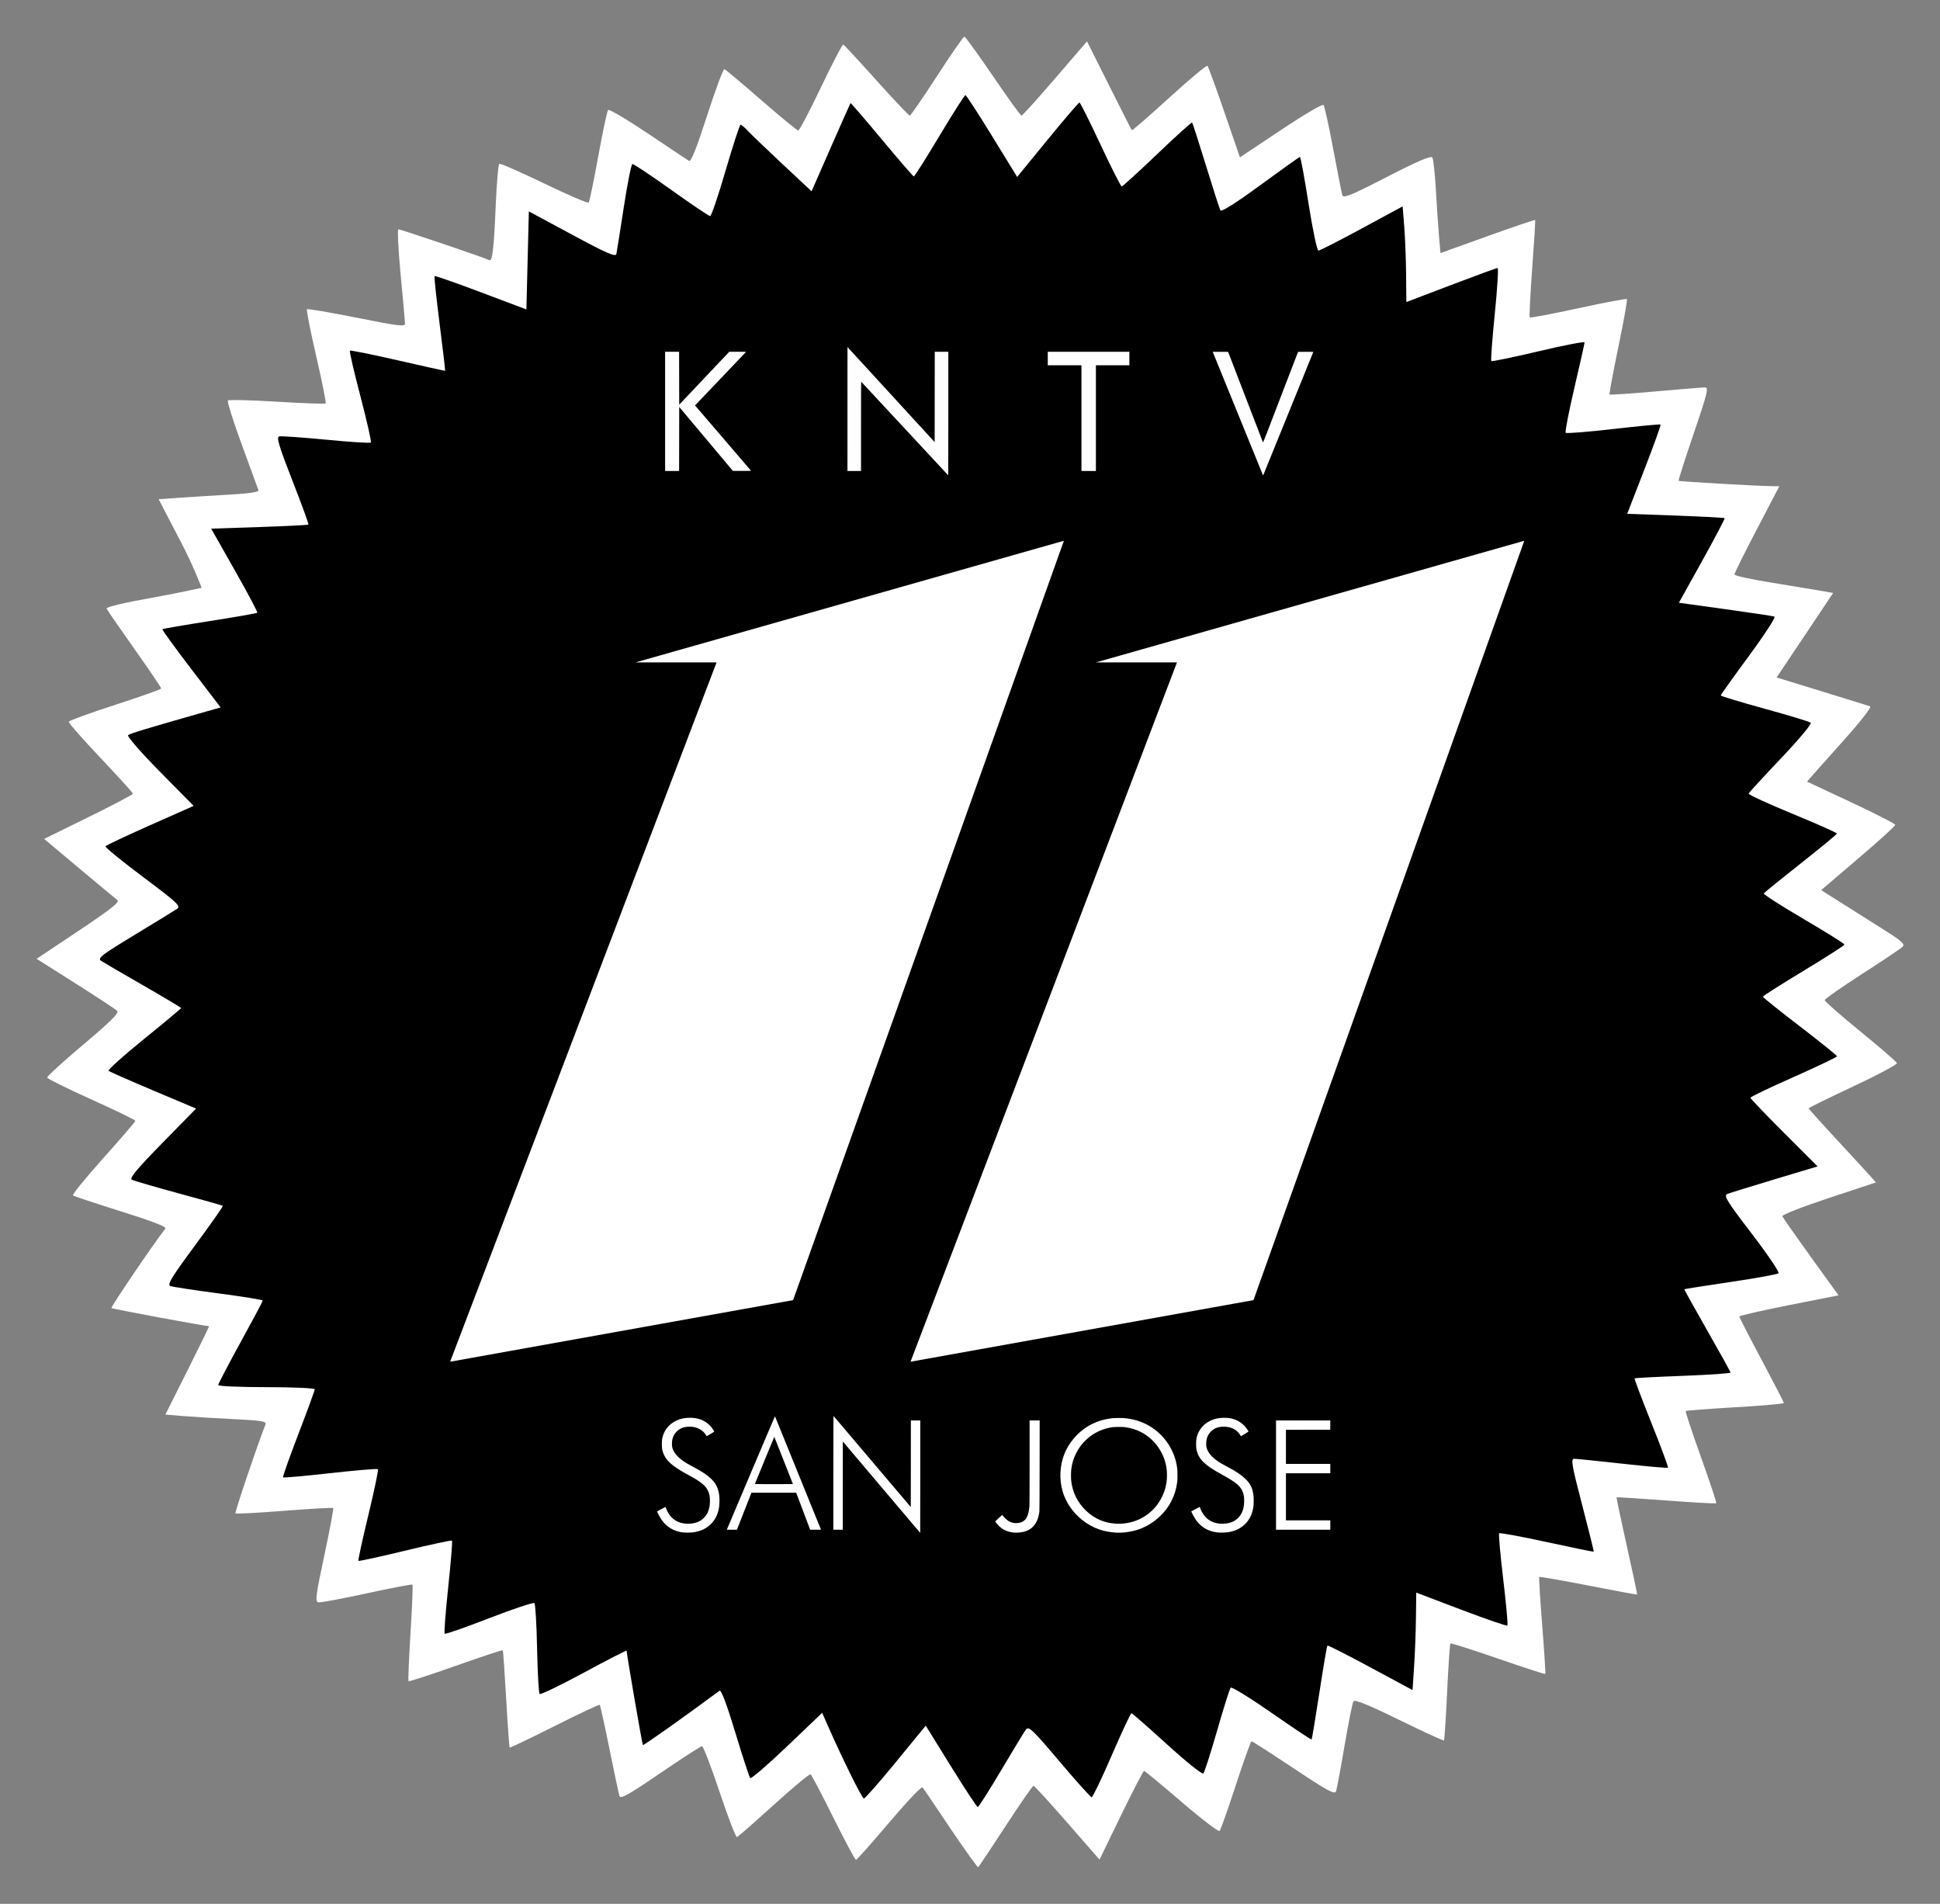
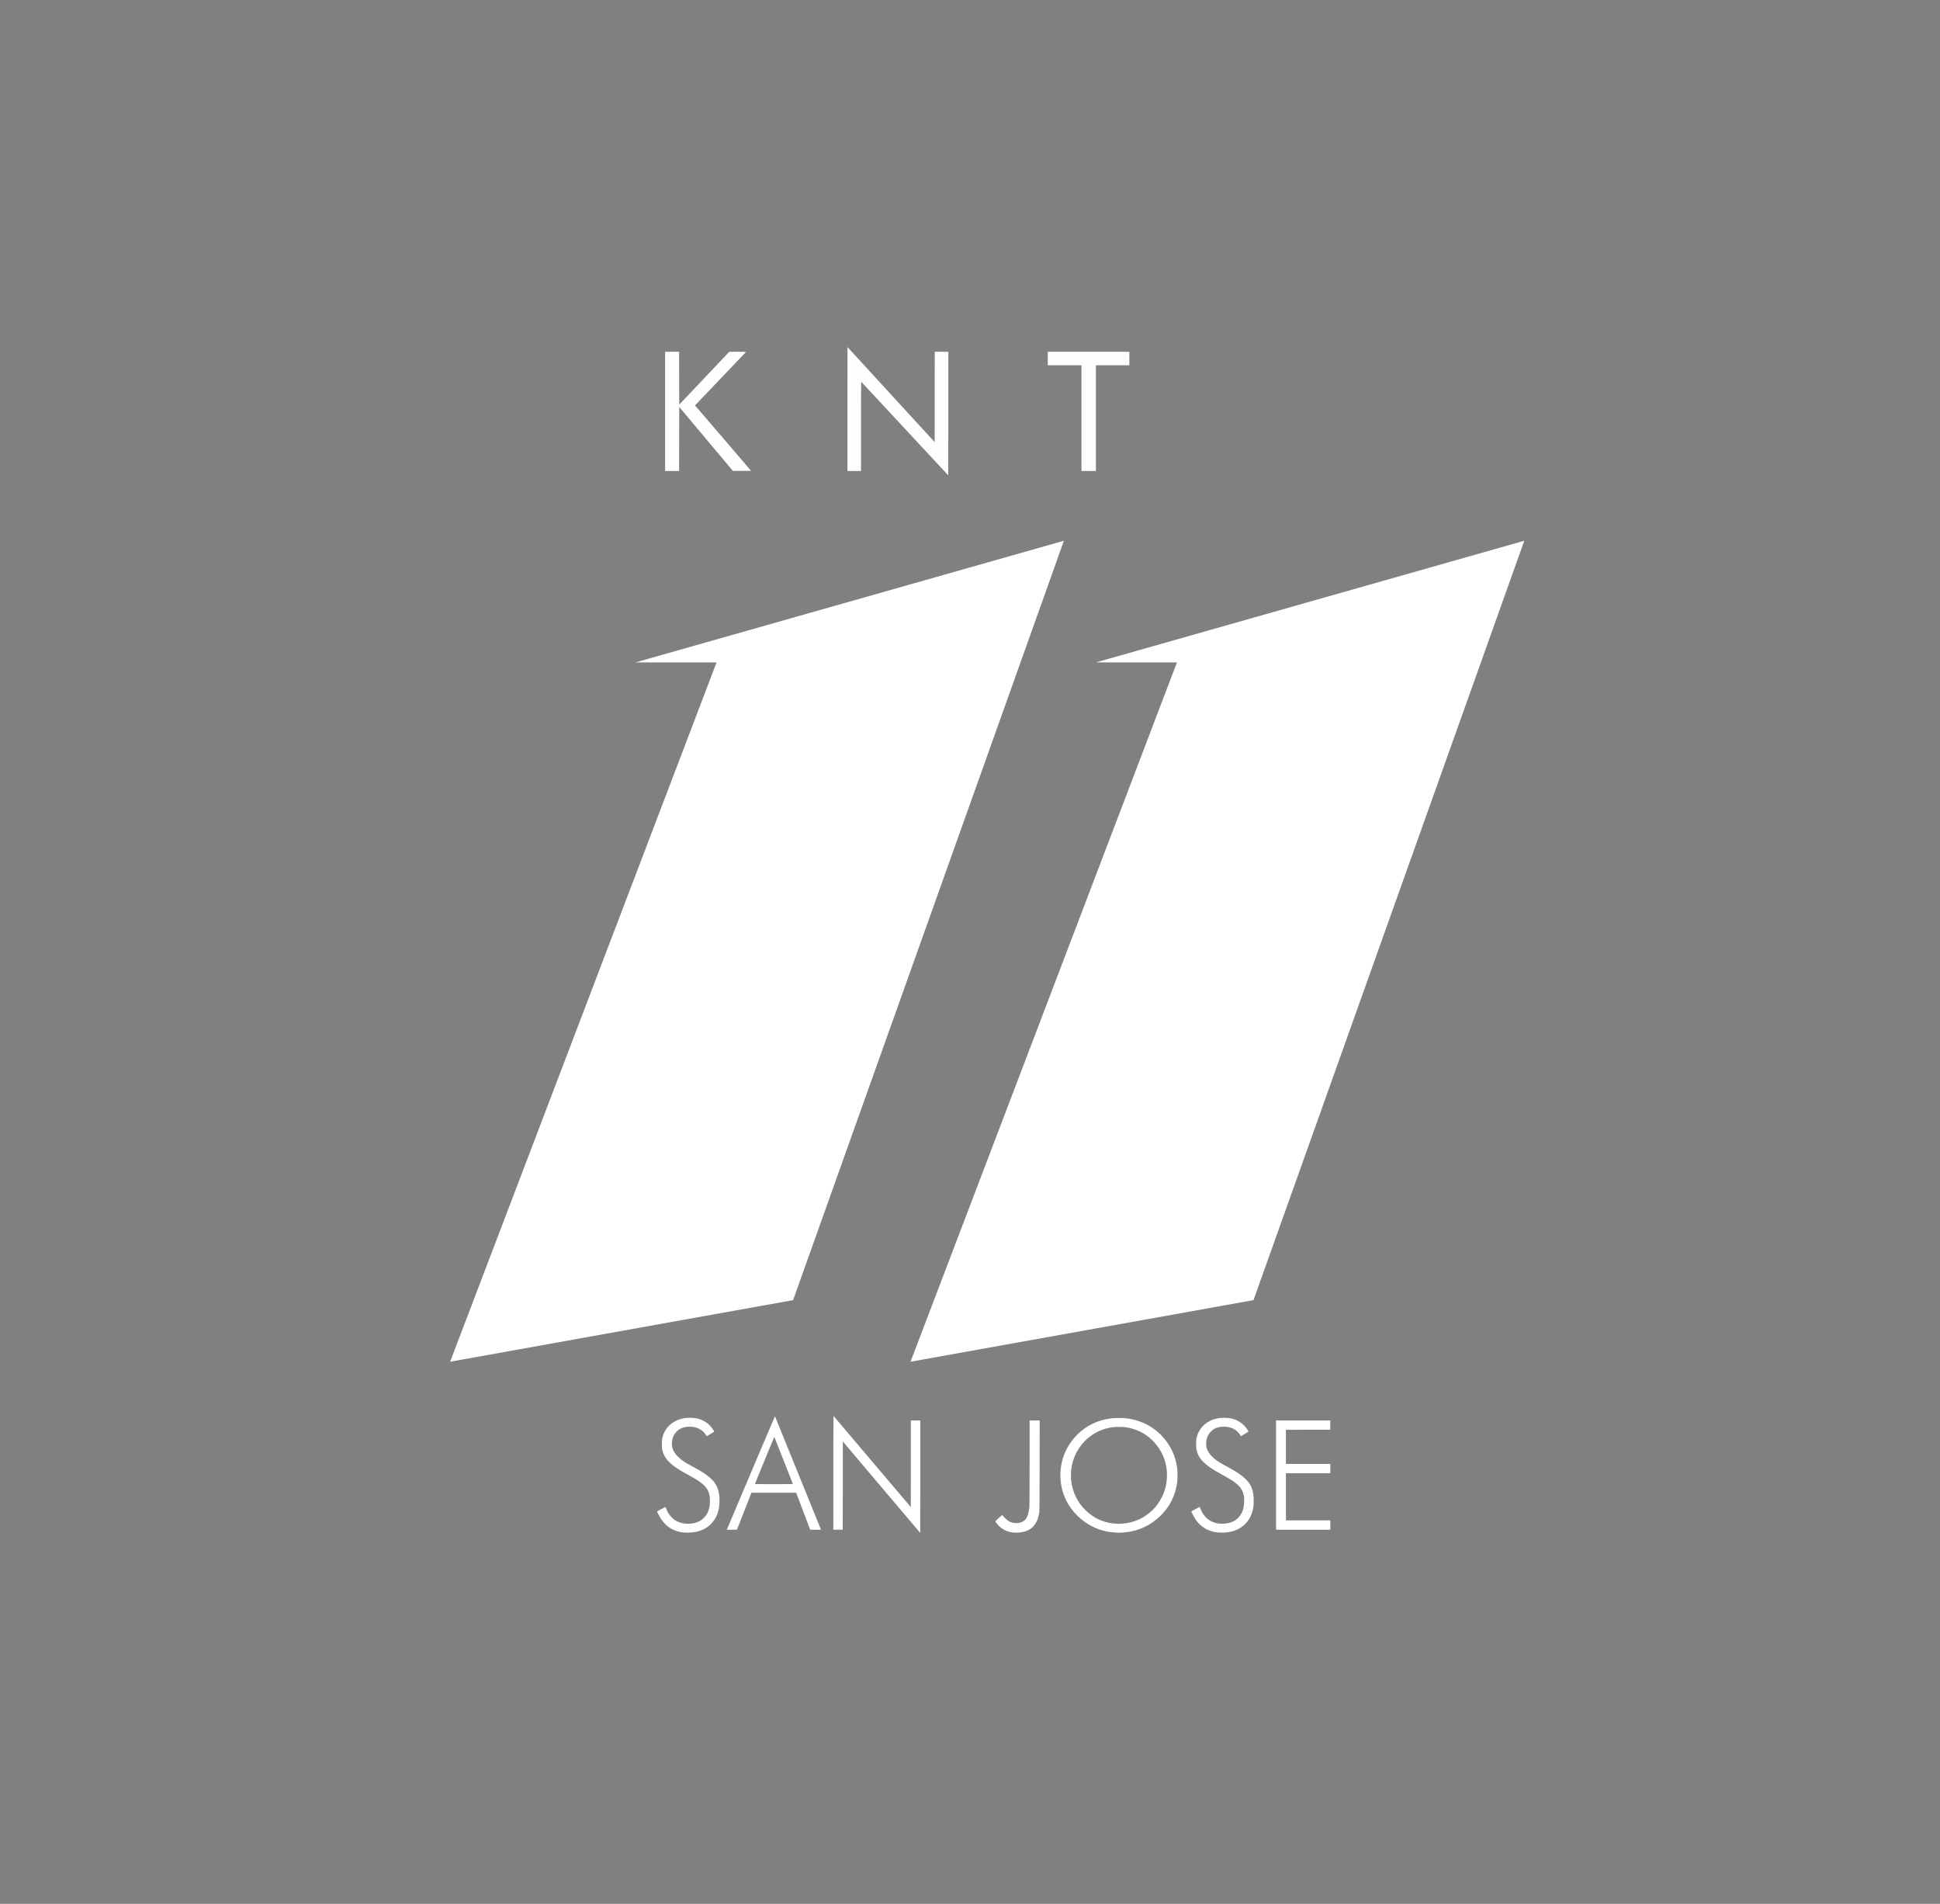
<svg xmlns="http://www.w3.org/2000/svg" xmlns:ns1="http://sodipodi.sourceforge.net/DTD/sodipodi-0.dtd" xmlns:ns2="http://www.inkscape.org/namespaces/inkscape" version="1.1" id="svg2" width="530" height="520" viewBox="0 0 530 520" ns1:docname="KNTV 11 (1961).svg" ns2:version="1.0.1 (3bc2e813f5, 2020-09-07)">
  <rect x="0" y="0" width="530" height="520" fill="#808080" stroke="none" />
  <defs id="defs6" />
  <ns1:namedview pagecolor="#ffffff" bordercolor="#666666" borderopacity="1" objecttolerance="10" gridtolerance="10" guidetolerance="10" ns2:pageopacity="0" ns2:pageshadow="2" ns2:window-width="1920" ns2:window-height="1017" id="namedview4" showgrid="false" showguides="true" ns2:guide-bbox="true" ns2:zoom="1.5061475" ns2:cx="227.80167" ns2:cy="255.86349" ns2:window-x="-8" ns2:window-y="-8" ns2:window-maximized="1" ns2:current-layer="g10" ns2:document-rotation="0" />
  <g ns2:groupmode="layer" ns2:label="Image" id="g10">
-     <path style="opacity:1;fill:#ffffff;fill-opacity:1;stroke:none;stroke-width:2.702;stroke-linecap:round;stroke-miterlimit:4;stroke-dasharray:none;stroke-opacity:1" d="m 264.035,505.783 c -1.646,-2.32 -4.909,-7.102 -7.25,-10.628 -2.341,-3.526 -4.484,-6.663 -4.762,-6.971 -0.278,-0.309 -4.381,4.019 -9.118,9.615 -4.737,5.597 -8.812,10.176 -9.056,10.176 -0.244,0 -3.024,-5.188 -6.176,-11.528 -3.153,-6.341 -5.955,-11.669 -6.227,-11.84 -0.272,-0.172 -4.782,3.574 -10.022,8.323 -5.24,4.749 -9.78,8.726 -10.089,8.838 -0.308,0.111 -2.443,-5.43 -4.742,-12.314 -2.3,-6.884 -4.463,-12.517 -4.807,-12.517 -0.344,0 -5.479,3.315 -11.412,7.366 -8.659,5.913 -10.857,7.144 -11.143,6.242 -0.196,-0.618 -1.425,-6.413 -2.732,-12.876 -1.307,-6.463 -2.501,-11.876 -2.653,-12.028 -0.152,-0.152 -5.703,2.457 -12.334,5.799 -6.631,3.341 -12.154,5.979 -12.272,5.861 -0.118,-0.118 -0.548,-6.093 -0.954,-13.278 -0.407,-7.185 -0.822,-13.166 -0.924,-13.292 -0.101,-0.126 -5.876,1.784 -12.832,4.244 -6.956,2.46 -12.768,4.353 -12.915,4.207 -0.147,-0.147 0.095,-6.08 0.537,-13.184 0.443,-7.105 0.677,-13.04 0.522,-13.189 -0.156,-0.15 -5.76,0.919 -12.455,2.374 -6.695,1.455 -12.654,2.564 -13.242,2.464 -0.929,-0.159 -0.714,-1.846 1.632,-12.836 1.486,-6.959 2.576,-12.776 2.422,-12.925 -0.154,-0.149 -6.154,0.19 -13.333,0.754 -7.179,0.564 -13.196,0.882 -13.371,0.708 -0.242,-0.241 5.576,-17.489 8.203,-24.321 0.313,-0.813 -1.151,-1.054 -8.622,-1.42 -4.949,-0.242 -11.189,-0.62 -13.866,-0.84 l -4.868,-0.399 6.055,-12.07 c 3.33,-6.638 5.977,-12.072 5.882,-12.075 -1.261,-0.039 -26.431,-4.716 -26.671,-4.955 -0.25,-0.25 11.234,-17.181 14.739,-21.731 0.362,-0.47 -3.768,-2.064 -12.104,-4.673 -6.959,-2.178 -12.871,-4.139 -13.137,-4.358 -0.266,-0.219 3.456,-4.796 8.27,-10.172 4.815,-5.376 8.76,-9.966 8.767,-10.201 0.008,-0.235 -5.375,-2.854 -11.962,-5.821 -6.586,-2.967 -12.043,-5.66 -12.126,-5.984 -0.083,-0.324 4.358,-4.385 9.867,-9.024 7.518,-6.329 9.827,-8.629 9.252,-9.214 -0.421,-0.428 -5.546,-3.801 -11.388,-7.494 L 10,261.88 21.497,254.205 c 8.774,-5.857 11.279,-7.838 10.578,-8.363 -0.505,-0.378 -5.217,-4.293 -10.47,-8.7 L 12.054,229.131 24.185,223.168 c 6.672,-3.279 12.13,-6.154 12.13,-6.388 0,-0.234 -3.981,-4.625 -8.847,-9.758 -4.866,-5.132 -8.78,-9.583 -8.698,-9.891 0.082,-0.308 5.78,-2.381 12.663,-4.608 6.883,-2.227 12.547,-4.237 12.587,-4.468 0.041,-0.231 -3.234,-5.078 -7.274,-10.772 -4.04,-5.694 -7.469,-10.671 -7.618,-11.06 -0.166,-0.433 4.701,-1.593 12.534,-2.988 7.043,-1.254 13.43,-2.691 13.43,-2.691 0,0 -2.16,-5.761 -5.564,-12.3 l -6.188,-11.89 5.786,-0.411 c 3.182,-0.226 9.377,-0.614 13.765,-0.863 5.347,-0.303 7.892,-0.696 7.714,-1.194 -0.146,-0.408 -2.187,-5.983 -4.535,-12.389 -2.348,-6.406 -4.06,-11.856 -3.804,-12.111 0.256,-0.256 6.295,-0.107 13.419,0.33 7.124,0.437 13.1,0.649 13.279,0.47 0.179,-0.179 -0.974,-5.961 -2.564,-12.849 -1.589,-6.888 -2.733,-12.68 -2.542,-12.87 0.191,-0.19 6.309,0.848 13.595,2.308 11.485,2.301 13.242,2.51 13.202,1.57 -0.025,-0.597 -0.569,-6.626 -1.209,-13.399 -0.64,-6.773 -0.911,-12.314 -0.603,-12.314 0.665,0 24.004,7.914 24.817,8.415 0.852,0.525 1.265,-2.972 1.772,-15.008 0.255,-6.038 0.692,-11.12 0.971,-11.292 0.279,-0.172 5.794,2.239 12.254,5.359 6.46,3.12 11.933,5.469 12.161,5.219 0.228,-0.249 1.405,-5.919 2.616,-12.599 1.21,-6.68 2.424,-12.389 2.697,-12.687 0.273,-0.297 5.182,2.605 10.909,6.449 5.727,3.845 10.768,7.203 11.202,7.462 0.543,0.325 2.081,-3.535 4.937,-12.398 2.281,-7.079 4.412,-12.774 4.734,-12.657 0.323,0.117 4.865,3.933 10.094,8.479 5.229,4.546 9.763,8.266 10.076,8.266 0.313,0 3.11,-5.322 6.215,-11.827 3.105,-6.505 5.844,-11.743 6.087,-11.64 0.243,0.103 4.329,4.514 9.079,9.803 4.751,5.288 8.837,9.609 9.082,9.602 0.244,-0.008 3.591,-4.866 7.437,-10.796 C 259.827,14.852 263.19,10 263.455,10 c 0.264,0 3.787,4.858 7.829,10.796 4.041,5.938 7.542,10.796 7.779,10.796 0.237,0 4.363,-4.566 9.169,-10.146 l 8.737,-10.146 6.009,12.002 c 3.305,6.601 6.113,12.115 6.24,12.252 0.127,0.138 4.734,-3.861 10.236,-8.885 5.503,-5.025 10.195,-8.933 10.427,-8.685 0.232,0.248 2.321,5.973 4.643,12.723 l 4.221,12.272 11.155,-7.44 c 6.135,-4.092 11.387,-7.185 11.67,-6.874 0.284,0.311 1.481,5.728 2.66,12.037 1.179,6.309 2.295,11.977 2.48,12.595 0.279,0.934 2.345,0.091 12.215,-4.982 8.465,-4.351 12.025,-5.871 12.387,-5.288 0.279,0.45 0.708,4.362 0.953,8.693 0.246,4.331 0.63,10.019 0.854,12.639 l 0.407,4.764 12.858,-4.617 c 7.072,-2.539 12.93,-4.531 13.017,-4.427 0.087,0.104 -0.278,6.066 -0.812,13.247 -0.534,7.182 -0.829,13.199 -0.656,13.371 0.173,0.173 6.144,-0.954 13.27,-2.504 7.125,-1.55 13.096,-2.677 13.269,-2.504 0.173,0.172 -0.878,6.051 -2.336,13.063 -1.457,7.012 -2.542,12.863 -2.411,13.001 0.131,0.139 5.806,-0.242 12.609,-0.845 6.804,-0.603 12.892,-1.096 13.529,-1.095 0.981,10e-4 0.498,1.934 -3.162,12.647 -2.376,6.955 -4.224,12.741 -4.107,12.859 0.205,0.205 21.64,1.435 25.604,1.47 l 1.912,0.017 -6.138,11.745 c -3.376,6.46 -6.138,12.015 -6.138,12.344 0,0.33 4.336,1.299 9.636,2.155 5.3,0.856 11.369,1.859 13.487,2.229 l 3.85,0.673 -7.72,11.543 -7.72,11.543 12.322,3.781 c 6.777,2.08 12.719,3.921 13.205,4.093 0.547,0.193 -2.574,4.156 -8.206,10.42 -4.999,5.56 -9.048,10.132 -8.998,10.16 0.05,0.028 5.492,2.576 12.094,5.662 6.602,3.086 12.003,5.853 12.003,6.148 0,0.295 -4.556,4.424 -10.125,9.176 l -10.125,8.639 5.351,3.381 c 2.943,1.86 8.15,5.15 11.571,7.312 5.233,3.307 6.071,4.073 5.281,4.825 -0.516,0.491 -5.503,3.827 -11.082,7.413 -5.579,3.586 -10.143,6.795 -10.143,7.133 0,0.338 4.39,4.19 9.756,8.562 5.366,4.371 9.849,8.252 9.961,8.623 0.113,0.371 -5.267,3.238 -11.954,6.372 -6.687,3.133 -12.159,5.824 -12.159,5.979 0,0.155 3.563,4.12 7.918,8.81 4.355,4.691 8.488,9.181 9.183,9.979 l 1.265,1.451 -12.914,4.275 c -7.103,2.351 -12.795,4.585 -12.649,4.963 0.145,0.378 3.661,5.392 7.811,11.143 l 7.547,10.456 -13.548,2.678 c -7.452,1.473 -13.548,2.875 -13.548,3.115 0,0.24 2.735,5.563 6.078,11.829 3.343,6.266 6.082,11.568 6.086,11.783 0.004,0.215 -5.97,0.74 -13.276,1.166 -7.306,0.426 -13.399,0.889 -13.539,1.029 -0.14,0.14 1.736,5.808 4.169,12.596 2.433,6.788 4.312,12.454 4.174,12.592 -0.138,0.137 -6.287,-0.204 -13.665,-0.76 -7.378,-0.555 -13.481,-0.94 -13.563,-0.854 -0.082,0.086 1.175,6.068 2.793,13.295 1.618,7.227 2.882,13.19 2.81,13.253 -0.073,0.063 -6.062,-1.045 -13.311,-2.462 -7.249,-1.417 -13.287,-2.469 -13.417,-2.339 -0.131,0.13 0.231,6.095 0.804,13.255 0.573,7.16 0.947,13.112 0.833,13.227 -0.115,0.115 -5.932,-1.773 -12.928,-4.194 -6.996,-2.421 -12.842,-4.28 -12.992,-4.131 -0.15,0.149 -0.549,6.115 -0.888,13.256 -0.339,7.142 -0.73,13.099 -0.869,13.238 -0.14,0.139 -5.647,-2.389 -12.24,-5.617 -8.613,-4.219 -12.129,-5.639 -12.495,-5.048 -0.28,0.452 -1.37,5.896 -2.423,12.096 -1.052,6.201 -2.097,11.801 -2.321,12.445 -0.34,0.978 -2.246,-0.051 -11.554,-6.241 -6.131,-4.077 -11.32,-7.412 -11.533,-7.413 -0.213,-4.1e-4 -2.146,5.389 -4.296,11.976 -2.15,6.587 -4.142,12.225 -4.426,12.529 -0.284,0.303 -4.956,-3.264 -10.382,-7.928 -5.426,-4.664 -10.043,-8.48 -10.261,-8.48 -0.218,0 -3.046,5.45 -6.285,12.111 l -5.889,12.111 -8.791,-10.076 c -4.835,-5.542 -8.991,-10.081 -9.236,-10.087 -0.245,-0.004 -3.71,5 -7.7,11.123 -3.99,6.123 -7.339,11.134 -7.441,11.134 -0.102,0 -1.533,-1.898 -3.179,-4.217 z" id="path992" ns1:nodetypes="sssssssscsssssssssssscssssssccsscssscssscscssscssscssscscscscccssccsssscscssscccsscssscssssssssssscccscscscsssssscscscssscscscscsssscccssscssscssssssssssscssscssscssssssscsssssscsscssssscssscscssss" />
-     <path style="opacity:1;fill:#000000;fill-opacity:1;stroke:none;stroke-width:2.702;stroke-linecap:round;stroke-miterlimit:4;stroke-dasharray:none;stroke-opacity:1" d="m 259.802,482.449 -6.891,-11.128 -8.152,9.948 c -4.484,5.471 -8.422,9.948 -8.752,9.948 -0.515,0 -5.948,-11.002 -10.108,-20.468 l -1.285,-2.924 -9.604,9.164 c -5.282,5.04 -9.808,8.937 -10.058,8.66 -0.25,-0.278 -2.08,-5.877 -4.067,-12.443 -2.312,-7.641 -3.864,-11.752 -4.312,-11.42 -9.378,6.96 -20.763,15.028 -20.938,14.837 -0.194,-0.213 -4.444,-24.861 -4.444,-25.774 0,-0.174 -5.249,2.522 -11.665,5.99 -6.416,3.468 -11.864,6.093 -12.107,5.834 -0.243,-0.259 -0.553,-5.84 -0.688,-12.403 -0.135,-6.563 -0.463,-12.149 -0.728,-12.414 -0.266,-0.265 -5.817,1.585 -12.336,4.11 -6.519,2.526 -12.005,4.44 -12.191,4.254 -0.187,-0.186 0.253,-5.921 0.977,-12.745 0.724,-6.824 1.189,-12.534 1.032,-12.69 -0.156,-0.156 -5.917,1.08 -12.801,2.747 -6.884,1.667 -12.628,2.919 -12.765,2.783 -0.136,-0.136 1.082,-5.752 2.708,-12.48 1.626,-6.728 2.807,-12.381 2.626,-12.562 -0.181,-0.181 -6.032,0.307 -13.001,1.085 -6.969,0.778 -12.787,1.298 -12.929,1.157 -0.142,-0.142 1.749,-5.478 4.202,-11.859 2.453,-6.381 4.46,-11.868 4.46,-12.194 0,-0.326 -5.934,-0.592 -13.186,-0.592 -7.253,0 -13.186,-0.255 -13.186,-0.567 0,-0.312 2.737,-5.55 6.083,-11.64 3.345,-6.09 6.084,-11.239 6.086,-11.443 0.002,-0.204 -5.398,-1.08 -12,-1.949 -6.602,-0.868 -12.538,-1.772 -13.192,-2.009 -0.993,-0.359 0.108,-2.187 6.672,-11.074 4.324,-5.854 7.75,-10.734 7.614,-10.845 -0.136,-0.11 -5.573,-1.643 -12.082,-3.406 -6.509,-1.763 -12.264,-3.443 -12.789,-3.733 -0.708,-0.392 1.44,-2.971 8.305,-9.973 l 9.259,-9.445 -11.686,-4.935 c -6.427,-2.714 -11.925,-5.13 -12.217,-5.369 -0.292,-0.239 4.044,-4.14 9.636,-8.668 5.592,-4.528 10.167,-8.346 10.167,-8.483 0,-0.137 -4.641,-2.914 -10.312,-6.17 -5.672,-3.256 -10.859,-6.284 -11.528,-6.728 -1.065,-0.707 0.063,-1.582 9.129,-7.076 5.69,-3.448 10.907,-6.647 11.595,-7.11 1.126,-0.757 0.197,-1.63 -9.29,-8.736 -5.798,-4.342 -10.41,-8.107 -10.249,-8.366 0.161,-0.259 5.647,-2.847 12.191,-5.751 l 11.899,-5.28 -9.259,-9.386 c -5.113,-5.184 -8.986,-9.628 -8.649,-9.925 0.533,-0.47 4.731,-1.742 21.397,-6.481 l 3.881,-1.104 -8.075,-10.558 c -4.441,-5.807 -7.965,-10.667 -7.831,-10.802 0.134,-0.134 5.958,-1.137 12.941,-2.229 6.983,-1.092 12.822,-2.11 12.976,-2.264 0.154,-0.153 -2.617,-5.386 -6.158,-11.628 l -6.438,-11.349 13.179,-0.438 c 7.248,-0.241 13.276,-0.545 13.395,-0.675 0.119,-0.13 -1.859,-5.55 -4.396,-12.045 -3.712,-9.506 -4.409,-11.853 -3.574,-12.04 0.571,-0.127 6.354,0.281 12.852,0.908 6.498,0.626 11.977,0.977 12.176,0.778 0.199,-0.198 -1.079,-5.856 -2.84,-12.574 -1.761,-6.717 -3.064,-12.35 -2.896,-12.518 0.168,-0.167 6.065,1.018 13.104,2.634 7.039,1.616 12.851,2.902 12.916,2.857 0.064,-0.045 -0.615,-5.829 -1.509,-12.854 -0.894,-7.025 -1.515,-12.884 -1.378,-13.019 0.136,-0.136 5.836,1.86 12.667,4.435 l 12.419,4.682 0.338,-13.389 0.338,-13.389 11.834,6.373 c 9.475,5.102 11.882,6.151 12.073,5.263 0.131,-0.61 1.044,-6.365 2.029,-12.788 0.984,-6.423 2.044,-11.726 2.354,-11.784 0.31,-0.058 5.084,3.119 10.608,7.059 5.524,3.94 10.308,7.164 10.632,7.164 0.323,0 2.228,-5.617 4.231,-12.483 2.004,-6.866 3.836,-12.483 4.071,-12.483 0.235,0 1.165,0.79 2.067,1.756 0.902,0.966 5.171,5.058 9.487,9.094 l 7.848,7.338 5.249,-11.962 c 2.887,-6.579 5.313,-12.036 5.392,-12.127 0.079,-0.091 3.923,4.371 8.542,9.915 4.62,5.544 8.557,10.098 8.749,10.118 0.192,0.021 3.35,-4.973 7.017,-11.096 3.667,-6.123 6.857,-11.123 7.089,-11.11 0.231,0.013 3.505,5.045 7.274,11.182 l 6.853,11.159 8.322,-10.17 c 4.577,-5.593 8.492,-10.165 8.701,-10.159 0.208,0.006 2.792,5.168 5.741,11.471 2.95,6.303 5.559,11.46 5.8,11.46 0.24,0 4.61,-3.986 9.711,-8.857 5.1,-4.871 9.386,-8.743 9.523,-8.603 0.137,0.14 1.837,5.416 3.777,11.725 1.94,6.309 3.718,11.826 3.95,12.26 0.269,0.503 4.222,-1.993 10.904,-6.885 5.765,-4.221 10.637,-7.688 10.827,-7.705 0.19,-0.017 1.252,5.738 2.359,12.789 1.108,7.051 2.322,12.811 2.698,12.8 0.376,-0.011 5.705,-2.734 11.841,-6.051 l 11.158,-6.03 0.44,5.545 c 0.242,3.049 0.47,8.928 0.507,13.064 l 0.067,7.519 12.217,-4.651 c 6.719,-2.558 12.44,-4.651 12.712,-4.651 0.273,0 -0.073,5.647 -0.769,12.548 -0.695,6.901 -1.121,12.69 -0.947,12.864 0.174,0.174 5.977,-1.022 12.896,-2.658 6.919,-1.636 12.579,-2.731 12.579,-2.433 0,0.298 -1.252,5.883 -2.782,12.412 -1.53,6.529 -2.598,12.056 -2.372,12.281 0.226,0.225 6.095,-0.244 13.044,-1.042 6.948,-0.798 12.742,-1.343 12.876,-1.209 0.134,0.133 -1.863,5.673 -4.437,12.309 l -4.68,12.067 13.196,0.48 c 7.258,0.264 13.297,0.58 13.421,0.704 0.123,0.123 -2.637,5.373 -6.135,11.666 l -6.359,11.442 12.679,1.756 c 6.974,0.966 13.015,1.876 13.427,2.024 0.411,0.148 -2.72,4.975 -6.958,10.728 -4.238,5.752 -7.71,10.614 -7.716,10.803 -0.004,0.189 5.391,1.824 11.993,3.634 6.602,1.81 12.272,3.533 12.601,3.829 0.329,0.297 -3.323,4.661 -8.115,9.699 -4.792,5.038 -8.782,9.385 -8.866,9.659 -0.084,0.275 5.317,2.756 12.003,5.514 6.686,2.758 12.142,5.187 12.124,5.398 -0.016,0.211 -4.459,3.875 -9.87,8.143 -5.411,4.268 -9.962,7.959 -10.113,8.203 -0.151,0.244 4.747,3.389 10.884,6.988 6.137,3.599 11.157,6.74 11.154,6.979 -0.003,0.239 -5.024,3.463 -11.158,7.165 -6.134,3.702 -11.143,6.89 -11.131,7.085 0.012,0.195 4.574,3.846 10.137,8.114 5.564,4.268 10.118,7.938 10.122,8.156 0.003,0.218 -5.319,2.76 -11.828,5.648 -6.509,2.888 -11.834,5.438 -11.834,5.668 0,0.229 4.128,4.544 9.174,9.588 l 9.174,9.171 -11.71,3.515 c -6.44,1.933 -12.268,3.739 -12.949,4.013 -1.07,0.43 -0.154,1.916 6.669,10.83 4.35,5.683 7.646,10.56 7.326,10.839 -0.32,0.279 -6.212,1.345 -13.093,2.368 -6.881,1.023 -12.567,1.912 -12.636,1.976 -0.069,0.063 2.735,5.12 6.231,11.236 3.496,6.116 6.367,11.304 6.381,11.529 0.012,0.224 -5.832,0.627 -12.989,0.895 -7.157,0.268 -13.105,0.579 -13.216,0.69 -0.112,0.112 1.954,5.591 4.59,12.176 2.636,6.586 4.678,12.089 4.538,12.229 -0.141,0.14 -5.708,-0.35 -12.371,-1.089 -6.663,-0.739 -12.624,-1.347 -13.247,-1.35 -0.98,-0.005 -0.69,1.683 2.166,12.622 1.813,6.945 3.235,12.684 3.16,12.753 -0.075,0.069 -5.839,-1.113 -12.808,-2.627 -6.969,-1.514 -12.83,-2.594 -13.025,-2.4 -0.194,0.194 0.306,5.869 1.112,12.61 0.806,6.742 1.316,12.407 1.134,12.589 -0.183,0.182 -5.86,-1.767 -12.616,-4.332 l -12.285,-4.663 -0.08,6.855 c -0.044,3.77 -0.272,9.76 -0.507,13.31 l -0.428,6.454 -11.496,-6.191 c -6.323,-3.405 -11.612,-6.092 -11.754,-5.971 -0.142,0.121 -1.129,5.896 -2.192,12.833 -1.064,6.937 -2.026,12.705 -2.138,12.818 -0.112,0.112 -5.019,-3.15 -10.903,-7.25 -5.884,-4.1 -10.923,-7.2 -11.198,-6.89 -0.275,0.31 -1.94,5.574 -3.7,11.697 -1.76,6.123 -3.454,11.398 -3.764,11.722 -0.313,0.326 -4.734,-3.211 -9.911,-7.928 -5.14,-4.684 -9.524,-8.516 -9.741,-8.516 -0.217,0 -2.631,5.162 -5.363,11.471 -2.733,6.309 -5.206,11.471 -5.497,11.471 -0.291,0 -4.263,-4.419 -8.826,-9.82 -7.342,-8.69 -8.394,-9.687 -9.143,-8.665 -0.465,0.635 -3.516,5.654 -6.779,11.153 -3.263,5.499 -6.127,10.006 -6.365,10.015 -0.237,0.008 -3.532,-4.992 -7.322,-11.113 z" id="path990" />
    <path style="opacity:1;fill:#ffffff;fill-opacity:1;stroke:none;stroke-width:0.18;stroke-linecap:round;stroke-miterlimit:4;stroke-dasharray:none;stroke-opacity:1" d="m 186.817,418.575 c -2.676,-0.255 -4.732,-1.475 -6.209,-3.684 -0.327,-0.488 -0.97,-1.692 -1.083,-2.025 -0.018,-0.052 0.255,-0.218 1.109,-0.674 0.623,-0.333 1.15,-0.605 1.17,-0.605 0.021,0 0.095,0.166 0.166,0.368 0.342,0.984 0.859,1.822 1.552,2.512 0.674,0.672 1.372,1.097 2.279,1.389 1.68,0.54 3.81,0.399 5.249,-0.348 0.932,-0.484 1.75,-1.323 2.245,-2.304 0.185,-0.368 0.427,-1.107 0.531,-1.627 0.14,-0.694 0.173,-2.134 0.065,-2.824 -0.222,-1.417 -0.826,-2.493 -1.91,-3.399 -0.816,-0.682 -1.79,-1.325 -3.094,-2.04 -0.397,-0.218 -1.015,-0.557 -1.374,-0.754 -3.963,-2.175 -5.673,-3.745 -6.372,-5.851 -0.259,-0.779 -0.315,-1.179 -0.317,-2.276 -0.003,-1.09 0.039,-1.432 0.269,-2.226 0.613,-2.115 2.286,-3.791 4.528,-4.537 1.454,-0.484 3.332,-0.573 4.869,-0.232 1.571,0.349 2.958,1.22 3.945,2.48 0.312,0.398 0.694,0.993 0.694,1.081 0,0.066 -2.018,1.286 -2.072,1.253 -0.02,-0.013 -0.098,-0.131 -0.173,-0.263 -0.407,-0.72 -1.102,-1.356 -1.923,-1.761 -0.769,-0.379 -1.608,-0.562 -2.569,-0.56 -1.571,0.004 -2.701,0.448 -3.632,1.428 -0.584,0.614 -0.91,1.268 -1.105,2.213 -0.108,0.524 -0.11,1.57 -0.003,1.994 0.357,1.416 1.447,2.722 3.299,3.947 0.643,0.425 1.018,0.641 2.318,1.331 2.517,1.337 3.92,2.272 5.044,3.361 0.665,0.645 1.038,1.127 1.378,1.781 0.643,1.235 0.922,2.694 0.867,4.533 -0.028,0.941 -0.103,1.54 -0.286,2.298 -0.551,2.275 -1.996,4.109 -4.045,5.136 -0.793,0.397 -1.906,0.715 -2.956,0.845 -0.551,0.068 -1.93,0.091 -2.453,0.042 z" id="path849" />
    <path style="opacity:1;fill:#ffffff;fill-opacity:1;stroke:none;stroke-width:0.18;stroke-linecap:round;stroke-miterlimit:4;stroke-dasharray:none;stroke-opacity:1" d="m 198.612,417.687 c 0.03,-0.07 2.984,-7.049 6.566,-15.51 3.581,-8.461 6.526,-15.369 6.543,-15.353 0.029,0.029 12.479,30.7 12.541,30.898 0.029,0.091 0.019,0.092 -1.45,0.091 l -1.479,-6.3e-4 -1.37,-3.63 c -0.753,-1.997 -1.613,-4.273 -1.91,-5.058 l -0.54,-1.428 -6.111,6e-5 -6.111,6e-5 -1.983,5.059 -1.983,5.059 h -1.384 -1.384 z m 17.999,-12.385 c -0.013,-0.031 -1.153,-2.93 -2.534,-6.441 -1.381,-3.512 -2.524,-6.399 -2.54,-6.416 -0.02,-0.021 -4.81,11.599 -5.288,12.831 -0.031,0.081 0.126,0.083 5.176,0.083 4.149,0 5.204,-0.011 5.186,-0.056 z" id="path851" />
    <path style="opacity:1;fill:#ffffff;fill-opacity:1;stroke:none;stroke-width:0.18;stroke-linecap:round;stroke-miterlimit:4;stroke-dasharray:none;stroke-opacity:1" d="m 240.817,406.188 -10.56,-12.48 -0.011,12.053 -0.011,12.053 h -1.284 -1.284 l 0.001,-15.57 c 10e-4,-12.248 0.013,-15.555 0.056,-15.499 0.03,0.039 4.79,5.652 10.577,12.473 l 10.523,12.402 0.011,-11.832 0.011,-11.832 h 1.284 1.284 v 15.356 c 0,8.446 -0.008,15.356 -0.018,15.356 -0.01,0 -4.771,-5.616 -10.579,-12.48 z" id="path853" />
    <path style="opacity:1;fill:#ffffff;fill-opacity:1;stroke:none;stroke-width:0.18;stroke-linecap:round;stroke-miterlimit:4;stroke-dasharray:none;stroke-opacity:1" d="m 276.821,418.572 c -1.572,-0.161 -2.895,-0.769 -3.94,-1.813 -0.422,-0.421 -0.972,-1.118 -0.972,-1.231 0,-0.045 1.812,-1.727 1.884,-1.748 0.018,-0.005 0.123,0.113 0.234,0.263 0.315,0.424 1.11,1.156 1.522,1.403 0.702,0.42 1.438,0.598 2.286,0.555 0.952,-0.049 1.612,-0.313 2.171,-0.867 0.264,-0.262 0.365,-0.406 0.551,-0.788 0.356,-0.731 0.578,-1.701 0.68,-2.98 0.03,-0.376 0.046,-4.595 0.046,-11.995 v -11.415 h 1.376 1.376 l -0.015,12.31 c -0.011,9.386 -0.028,12.395 -0.07,12.669 -0.176,1.153 -0.402,1.937 -0.765,2.656 -0.658,1.303 -1.609,2.15 -2.941,2.618 -0.983,0.346 -2.261,0.482 -3.422,0.363 z" id="path855" />
    <path style="opacity:1;fill:#ffffff;fill-opacity:1;stroke:none;stroke-width:0.18;stroke-linecap:round;stroke-miterlimit:4;stroke-dasharray:none;stroke-opacity:1" d="m 304.806,418.594 c -1.726,-0.118 -3.073,-0.375 -4.472,-0.853 -3.444,-1.176 -6.535,-3.688 -8.486,-6.897 -0.375,-0.617 -0.97,-1.843 -1.211,-2.495 -1.151,-3.119 -1.258,-6.739 -0.294,-9.961 1.202,-4.018 4.2,-7.567 7.973,-9.437 1.671,-0.828 3.239,-1.295 5.25,-1.563 0.707,-0.094 2.706,-0.132 3.5,-0.066 5.049,0.419 9.31,2.893 12.047,6.995 1.37,2.053 2.181,4.271 2.509,6.858 0.08,0.632 0.08,2.876 0,3.507 -0.251,1.983 -0.734,3.585 -1.589,5.265 -1.774,3.489 -5.029,6.356 -8.741,7.698 -1.998,0.723 -4.479,1.085 -6.487,0.947 z m 1.751,-2.444 c 3.207,-0.218 6.134,-1.536 8.383,-3.772 1.608,-1.599 2.886,-3.838 3.452,-6.052 0.508,-1.984 0.562,-4.174 0.151,-6.162 -0.534,-2.586 -1.87,-4.993 -3.807,-6.857 -1.993,-1.919 -4.371,-3.064 -7.249,-3.492 -0.424,-0.063 -0.817,-0.08 -1.825,-0.079 -1.472,0.002 -2.058,0.069 -3.262,0.376 -3.655,0.932 -6.756,3.464 -8.452,6.902 -0.706,1.432 -1.106,2.782 -1.285,4.342 -0.081,0.702 -0.093,2.276 -0.023,2.974 0.313,3.149 1.728,6.049 4.022,8.25 2.467,2.366 5.384,3.55 8.887,3.607 0.198,0.003 0.652,-0.014 1.008,-0.038 z" id="path857" />
    <path style="opacity:1;fill:#ffffff;fill-opacity:1;stroke:none;stroke-width:0.18;stroke-linecap:round;stroke-miterlimit:4;stroke-dasharray:none;stroke-opacity:1" d="m 332.772,418.575 c -0.246,-0.024 -0.703,-0.094 -1.014,-0.157 -2.214,-0.446 -3.936,-1.616 -5.223,-3.55 -0.282,-0.423 -0.925,-1.633 -1.031,-1.937 l -0.048,-0.138 1.13,-0.604 c 0.621,-0.332 1.143,-0.609 1.158,-0.616 0.016,-0.007 0.105,0.196 0.199,0.45 0.717,1.947 2.057,3.284 3.857,3.849 1.591,0.499 3.573,0.388 5.026,-0.281 1.067,-0.491 2.011,-1.466 2.504,-2.585 0.388,-0.879 0.538,-1.639 0.568,-2.86 0.024,-1.001 -0.029,-1.496 -0.235,-2.203 -0.55,-1.886 -1.753,-2.963 -5.723,-5.127 -2.658,-1.449 -4.089,-2.416 -5.186,-3.506 -1.034,-1.028 -1.569,-1.997 -1.873,-3.396 -0.089,-0.411 -0.103,-0.604 -0.104,-1.484 -0.002,-1.16 0.054,-1.569 0.336,-2.429 0.766,-2.341 2.781,-4.054 5.391,-4.581 1.087,-0.22 2.593,-0.24 3.622,-0.05 2.032,0.375 3.707,1.531 4.792,3.307 0.091,0.149 0.165,0.293 0.165,0.32 0,0.046 -1.989,1.275 -2.063,1.275 -0.018,-4e-5 -0.089,-0.108 -0.158,-0.24 -0.201,-0.384 -0.682,-0.947 -1.082,-1.267 -0.976,-0.78 -2.278,-1.155 -3.772,-1.086 -1.391,0.065 -2.317,0.444 -3.182,1.307 -0.674,0.672 -1.028,1.34 -1.219,2.305 -0.108,0.546 -0.111,1.639 -0.005,2.024 0.375,1.367 1.301,2.525 2.954,3.694 0.742,0.525 1.304,0.853 2.939,1.716 2.299,1.213 3.724,2.187 4.869,3.327 1.223,1.217 1.764,2.318 2.056,4.183 0.114,0.73 0.113,2.591 -0.002,3.328 -0.31,1.975 -1.029,3.472 -2.259,4.699 -1.271,1.269 -2.904,2.02 -4.935,2.271 -0.551,0.068 -1.93,0.091 -2.453,0.042 z" id="path859" />
    <path style="opacity:1;fill:#ffffff;fill-opacity:1;stroke:none;stroke-width:0.18;stroke-linecap:round;stroke-miterlimit:4;stroke-dasharray:none;stroke-opacity:1" d="m 348.609,402.885 v -14.929 h 7.414 7.414 l -0.012,1.27 -0.012,1.27 -6.05,0.011 -6.05,0.011 v 4.654 4.654 h 6.061 6.061 v 1.282 1.282 h -6.061 -6.061 v 6.43 6.43 h 6.061 6.061 v 1.282 1.282 h -7.413 -7.413 z" id="path861" />
-     <path style="opacity:1;fill:#fefefe;fill-opacity:1;stroke:none;stroke-width:0.239;stroke-linecap:round;stroke-miterlimit:4;stroke-dasharray:none;stroke-opacity:1" d="m 345.009,129.71 c -0.032,-0.082 -3.127,-7.672 -6.878,-16.867 -3.751,-9.195 -6.82,-16.73 -6.82,-16.745 0,-0.015 0.946,-0.02 2.103,-0.011 l 2.103,0.016 4.739,12.316 c 2.606,6.774 4.76,12.365 4.787,12.424 0.035,0.079 1.36,-3.318 4.792,-12.286 2.609,-6.817 4.762,-12.415 4.784,-12.44 0.022,-0.025 0.972,-0.039 2.11,-0.03 l 2.07,0.016 -6.809,16.777 c -3.745,9.227 -6.835,16.823 -6.866,16.878 -0.05,0.09 -0.064,0.084 -0.115,-0.048 z" id="path865" />
    <path style="opacity:1;fill:#fefefe;fill-opacity:1;stroke:none;stroke-width:0.239;stroke-linecap:round;stroke-miterlimit:4;stroke-dasharray:none;stroke-opacity:1" d="M 295.449,114.203 V 99.77 h -4.602 -4.602 v -1.849 -1.849 h 11.147 11.147 v 1.849 1.849 h -4.572 -4.572 v 14.433 14.433 h -1.972 -1.972 z" id="path867" />
    <path style="opacity:1;fill:#fefefe;fill-opacity:1;stroke:none;stroke-width:0.239;stroke-linecap:round;stroke-miterlimit:4;stroke-dasharray:none;stroke-opacity:1" d="m 247.192,117.072 c -6.509,-7.016 -11.863,-12.775 -11.899,-12.797 -0.045,-0.028 -0.064,3.512 -0.064,12.161 v 12.2 h -1.853 -1.853 l 0.003,-16.923 0.003,-16.923 0.311,0.34 c 0.171,0.187 5.529,6.028 11.907,12.979 l 11.596,12.639 0.015,-12.338 0.015,-12.338 h 1.853 1.853 v 16.878 c 0,9.283 -0.011,16.878 -0.026,16.878 -0.014,0 -5.351,-5.741 -11.86,-12.757 z" id="path869" />
-     <path style="opacity:1;fill:#fefefe;fill-opacity:1;stroke:none;stroke-width:0.239;stroke-linecap:round;stroke-miterlimit:4;stroke-dasharray:none;stroke-opacity:1" d="M 181.705,112.354 V 96.072 h 1.912 1.912 l 0.015,7.227 0.015,7.227 6.84,-7.227 6.84,-7.227 h 2.295 c 1.262,0 2.286,0.023 2.275,0.05 -0.015,0.037 -8.908,9.369 -13.548,14.216 l -0.383,0.4 7.658,8.914 c 4.212,4.903 7.658,8.93 7.658,8.95 0,0.019 -1.121,0.028 -2.491,0.02 l -2.491,-0.015 -7.326,-8.728 -7.326,-8.728 -0.015,8.743 -0.015,8.743 h -1.912 -1.912 z" id="path871" />
+     <path style="opacity:1;fill:#fefefe;fill-opacity:1;stroke:none;stroke-width:0.239;stroke-linecap:round;stroke-miterlimit:4;stroke-dasharray:none;stroke-opacity:1" d="M 181.705,112.354 V 96.072 h 1.912 1.912 l 0.015,7.227 0.015,7.227 6.84,-7.227 6.84,-7.227 h 2.295 c 1.262,0 2.286,0.023 2.275,0.05 -0.015,0.037 -8.908,9.369 -13.548,14.216 l -0.383,0.4 7.658,8.914 c 4.212,4.903 7.658,8.93 7.658,8.95 0,0.019 -1.121,0.028 -2.491,0.02 l -2.491,-0.015 -7.326,-8.728 -7.326,-8.728 -0.015,8.743 -0.015,8.743 h -1.912 -1.912 " id="path871" />
    <path style="opacity:1;fill:#ffffff;fill-opacity:1;stroke:none;stroke-width:4.07px;stroke-linecap:butt;stroke-linejoin:miter;stroke-opacity:1" d="m 173.6,180.927 117.048,-33.23 -73.976,207.404 -93.698,16.823 72.786,-190.997 z" id="path969" ns1:nodetypes="cccccc" />
    <path style="opacity:1;fill:#ffffff;fill-opacity:1;stroke:none;stroke-width:4.07px;stroke-linecap:butt;stroke-linejoin:miter;stroke-opacity:1" d="m 299.378,180.927 117.048,-33.23 -73.976,207.404 -93.698,16.823 72.786,-190.997 z" id="path969-5" ns1:nodetypes="cccccc" />
  </g>
</svg>